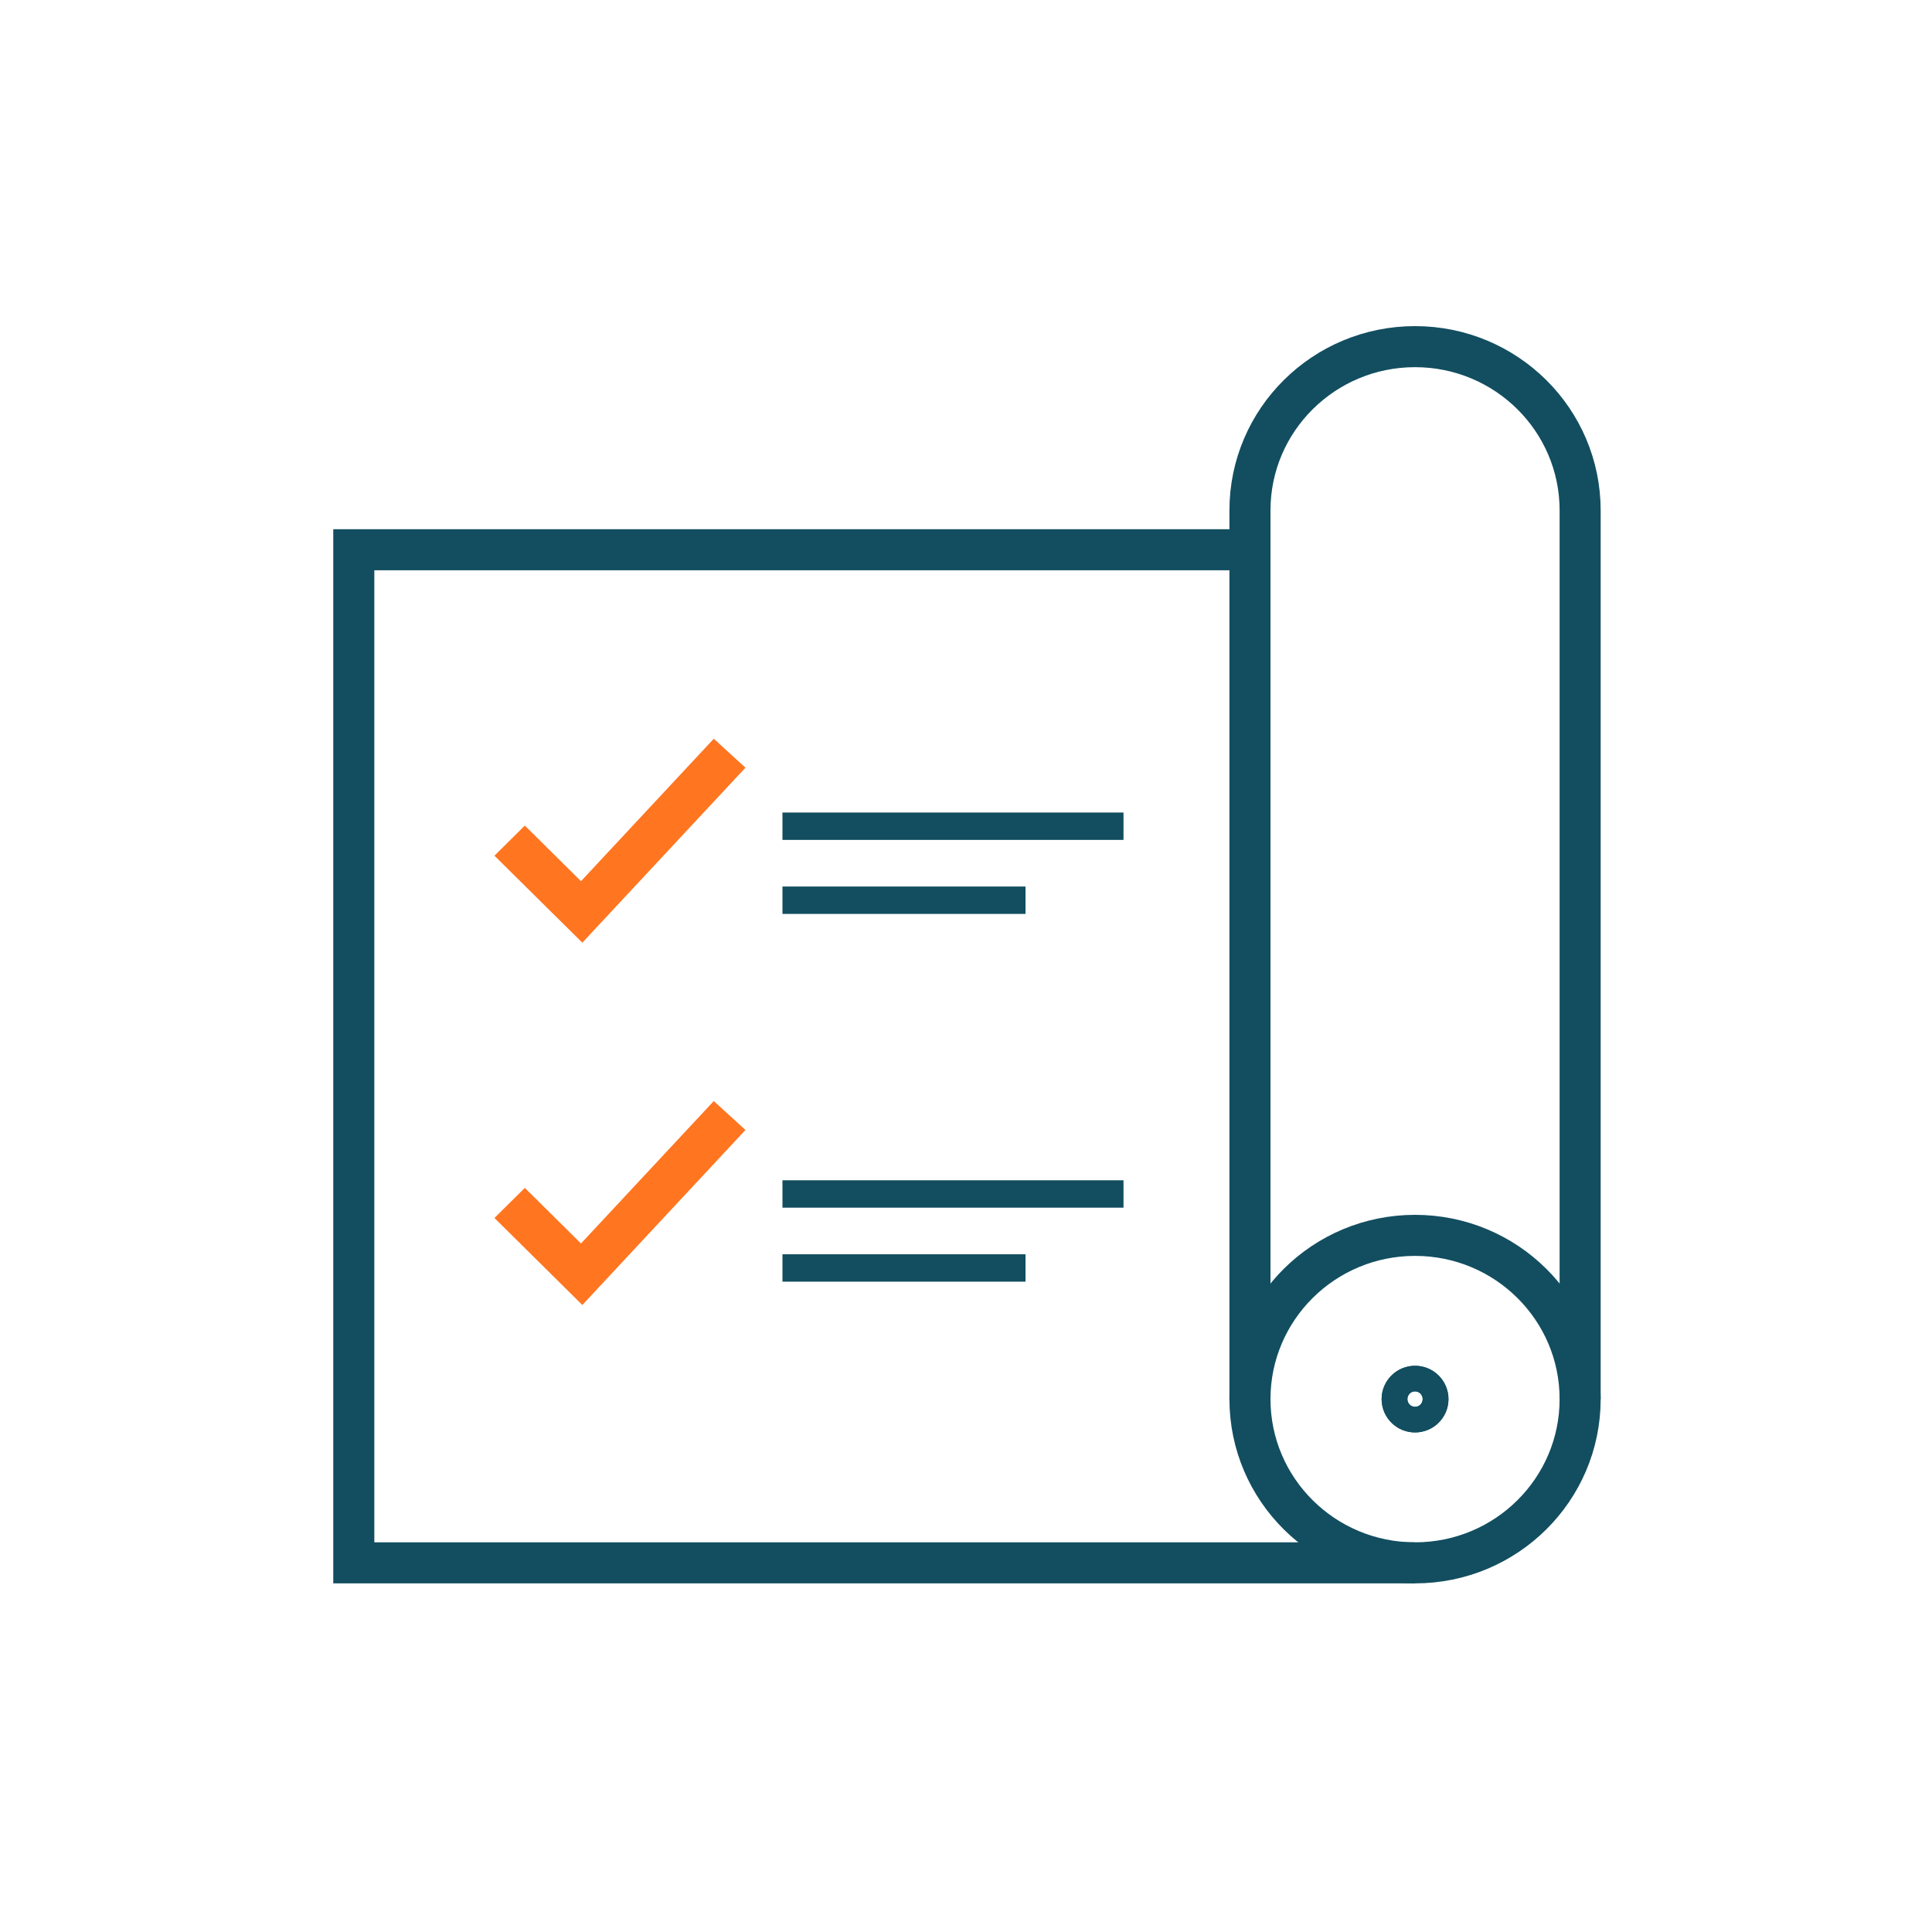
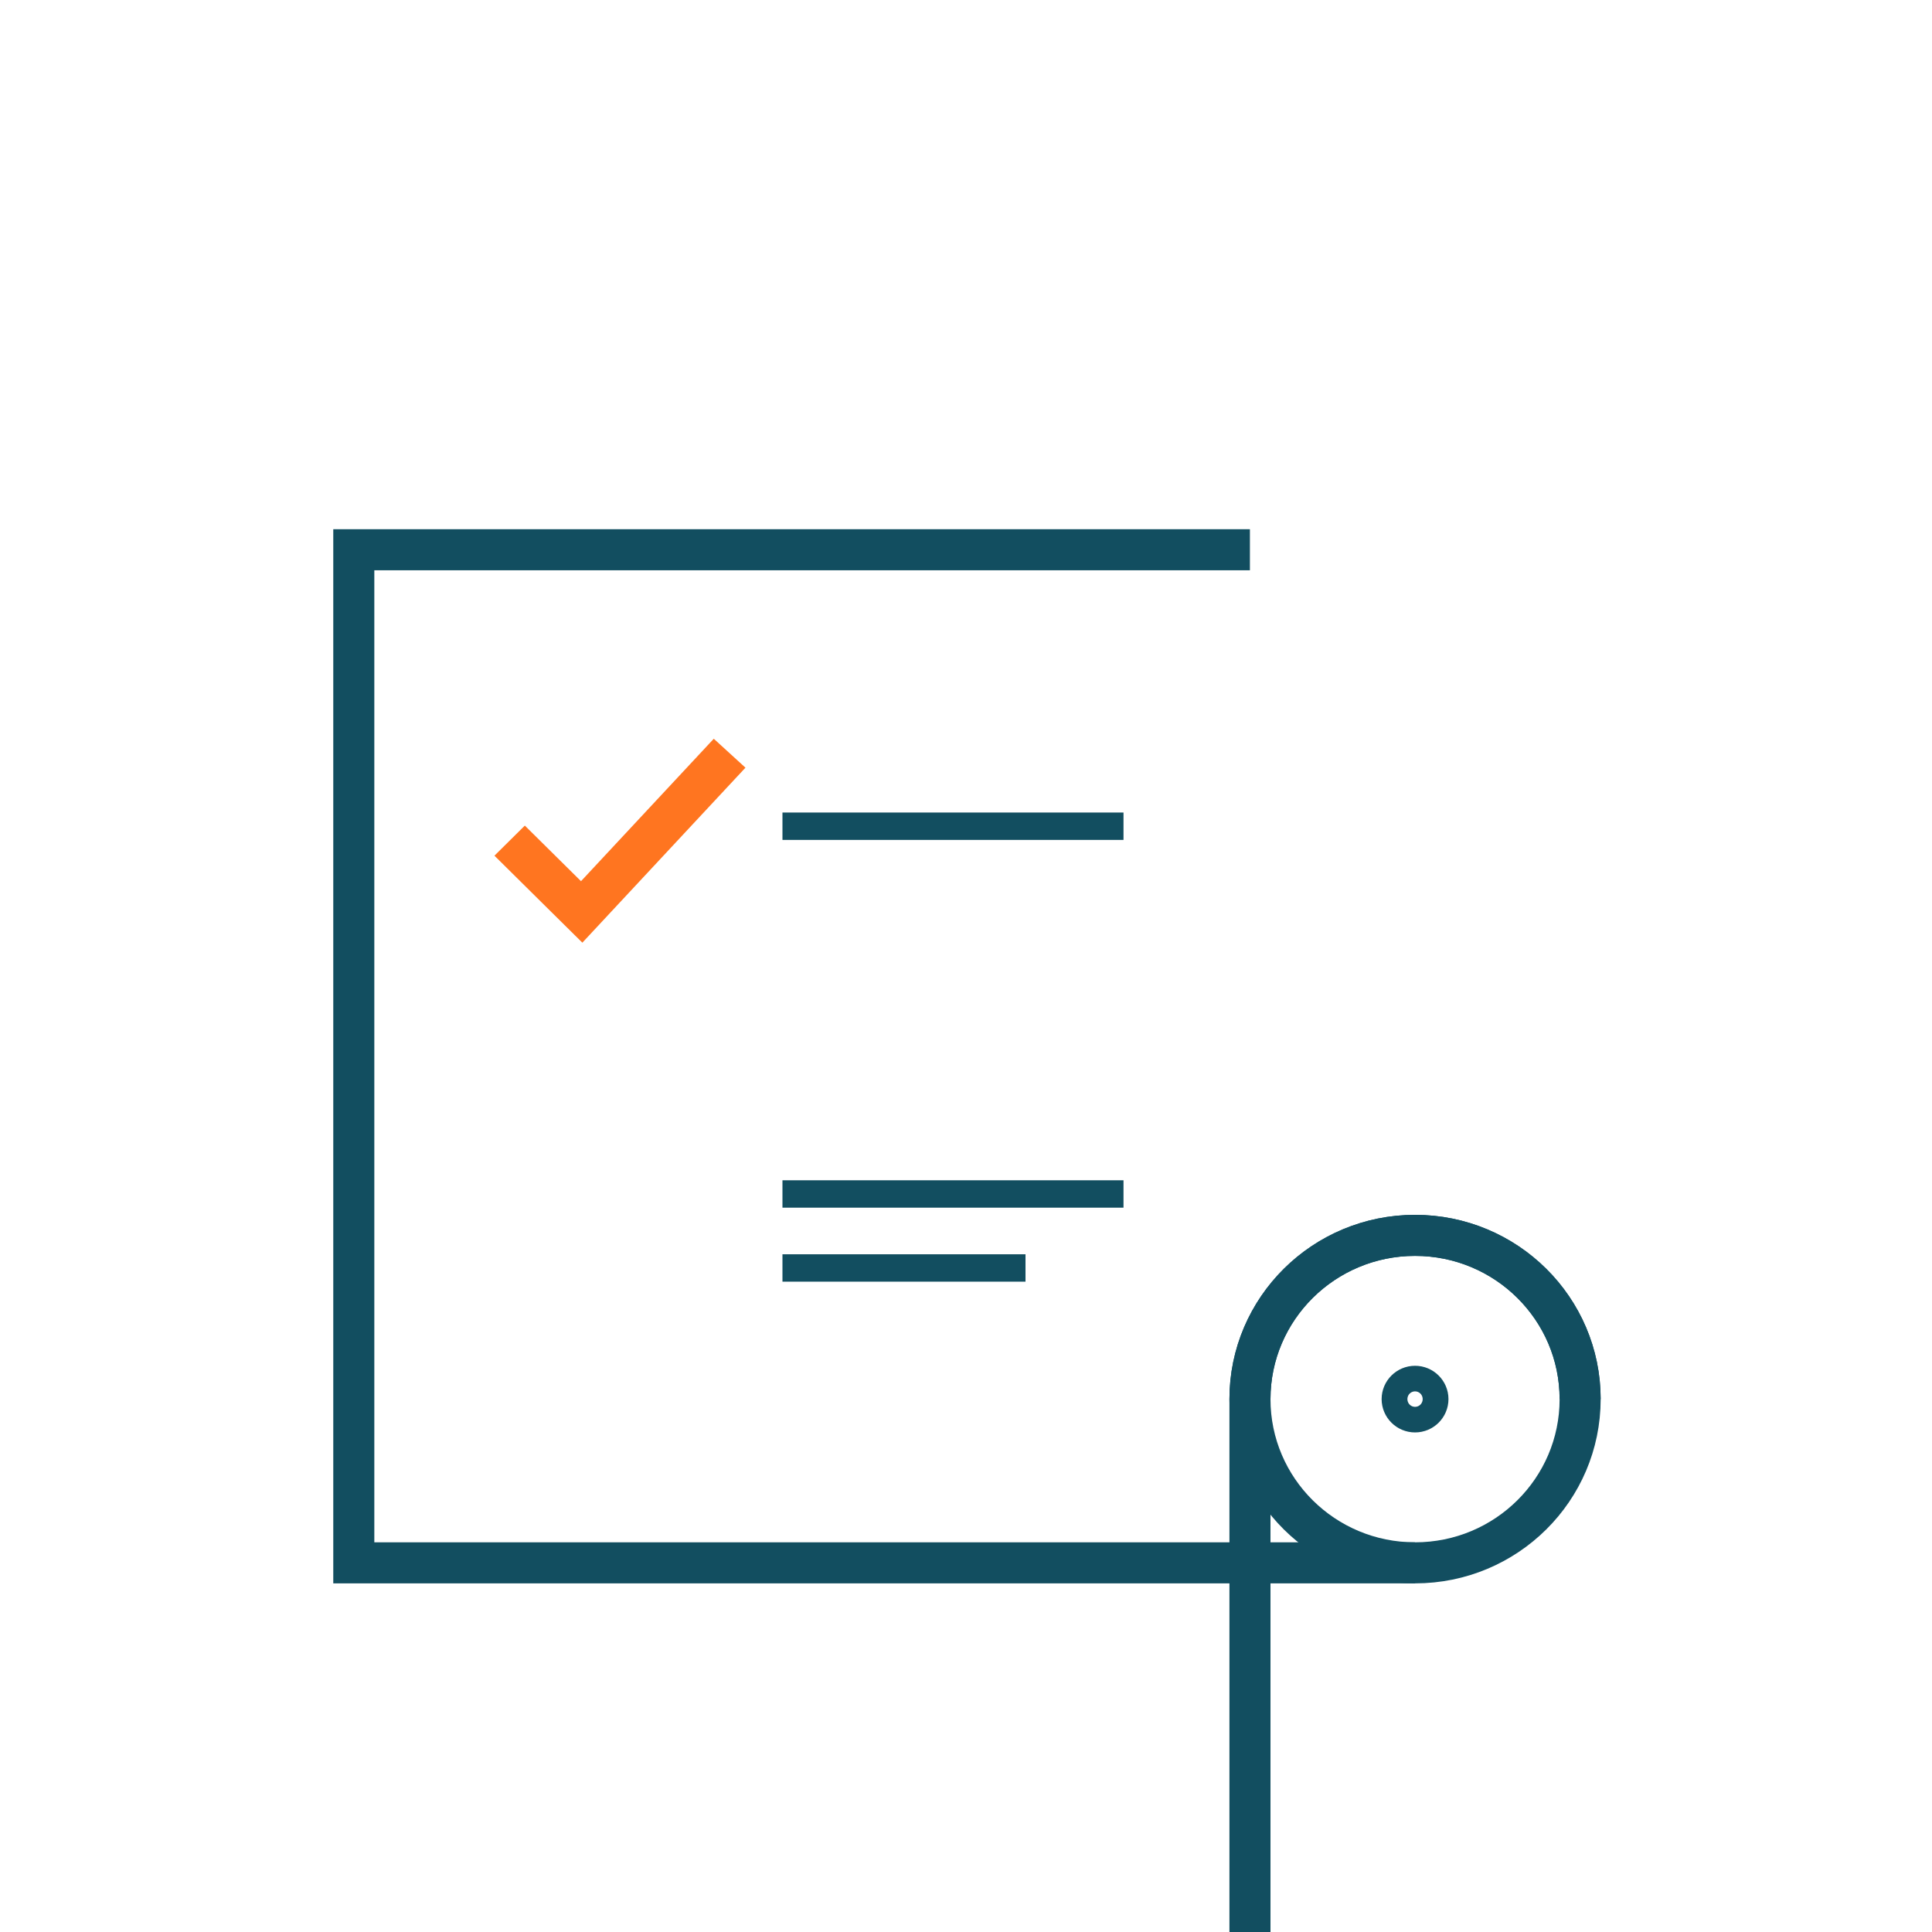
<svg xmlns="http://www.w3.org/2000/svg" id="Laag_2" data-name="Laag 2" viewBox="0 0 400 400">
  <defs>
    <style> .cls-1, .cls-2, .cls-3 { fill: none; } .cls-4 { fill: #ff7520; } .cls-2 { stroke-width: 5.67px; } .cls-2, .cls-3 { stroke: #124e60; stroke-miterlimit: 10; } .cls-3 { stroke-width: 8.5px; } </style>
  </defs>
  <g id="Laag_1-2" data-name="Laag 1-2">
    <g>
      <rect class="cls-1" width="400" height="400" />
      <g>
        <g id="Group-17">
          <polyline id="Stroke-7" class="cls-3" points="292.97 323.57 73.25 323.57 73.25 113.82 258.78 113.82" />
-           <path id="Stroke-9" class="cls-3" d="M327.15,289.67V105.67c0-18.72-15.3-33.9-34.18-33.9s-34.18,15.18-34.18,33.9v184" />
+           <path id="Stroke-9" class="cls-3" d="M327.15,289.67c0-18.72-15.3-33.9-34.18-33.9s-34.18,15.18-34.18,33.9v184" />
          <path id="Stroke-11" class="cls-3" d="M327.15,289.67c0,18.72-15.3,33.9-34.18,33.9s-34.18-15.18-34.18-33.9,15.3-33.9,34.18-33.9,34.18,15.18,34.18,33.9Z" />
-           <path id="Fill-13" class="cls-3" d="M295.64,289.67c0,1.46-1.2,2.65-2.67,2.65s-2.67-1.19-2.67-2.65,1.2-2.65,2.67-2.65,2.67,1.19,2.67,2.65" />
          <path id="Stroke-15" class="cls-3" d="M295.64,289.67c0,1.46-1.2,2.65-2.67,2.65s-2.67-1.19-2.67-2.65,1.2-2.65,2.67-2.65,2.67,1.19,2.67,2.65Z" />
        </g>
        <line class="cls-2" x1="162" y1="171.06" x2="232.61" y2="171.06" />
-         <line class="cls-2" x1="162" y1="186.38" x2="212.32" y2="186.38" />
        <line class="cls-2" x1="162" y1="247.2" x2="232.61" y2="247.2" />
        <line class="cls-2" x1="162" y1="262.52" x2="212.32" y2="262.52" />
        <polygon class="cls-4" points="147.78 152.95 120.29 182.44 108.66 170.93 102.37 177.16 114.25 188.92 120.57 195.17 126.6 188.7 154.34 158.94 147.78 152.95" />
-         <polygon class="cls-4" points="147.78 227.96 120.29 257.45 108.66 245.94 102.37 252.17 114.25 263.93 120.57 270.19 126.6 263.71 154.34 233.95 147.78 227.96" />
      </g>
    </g>
  </g>
</svg>